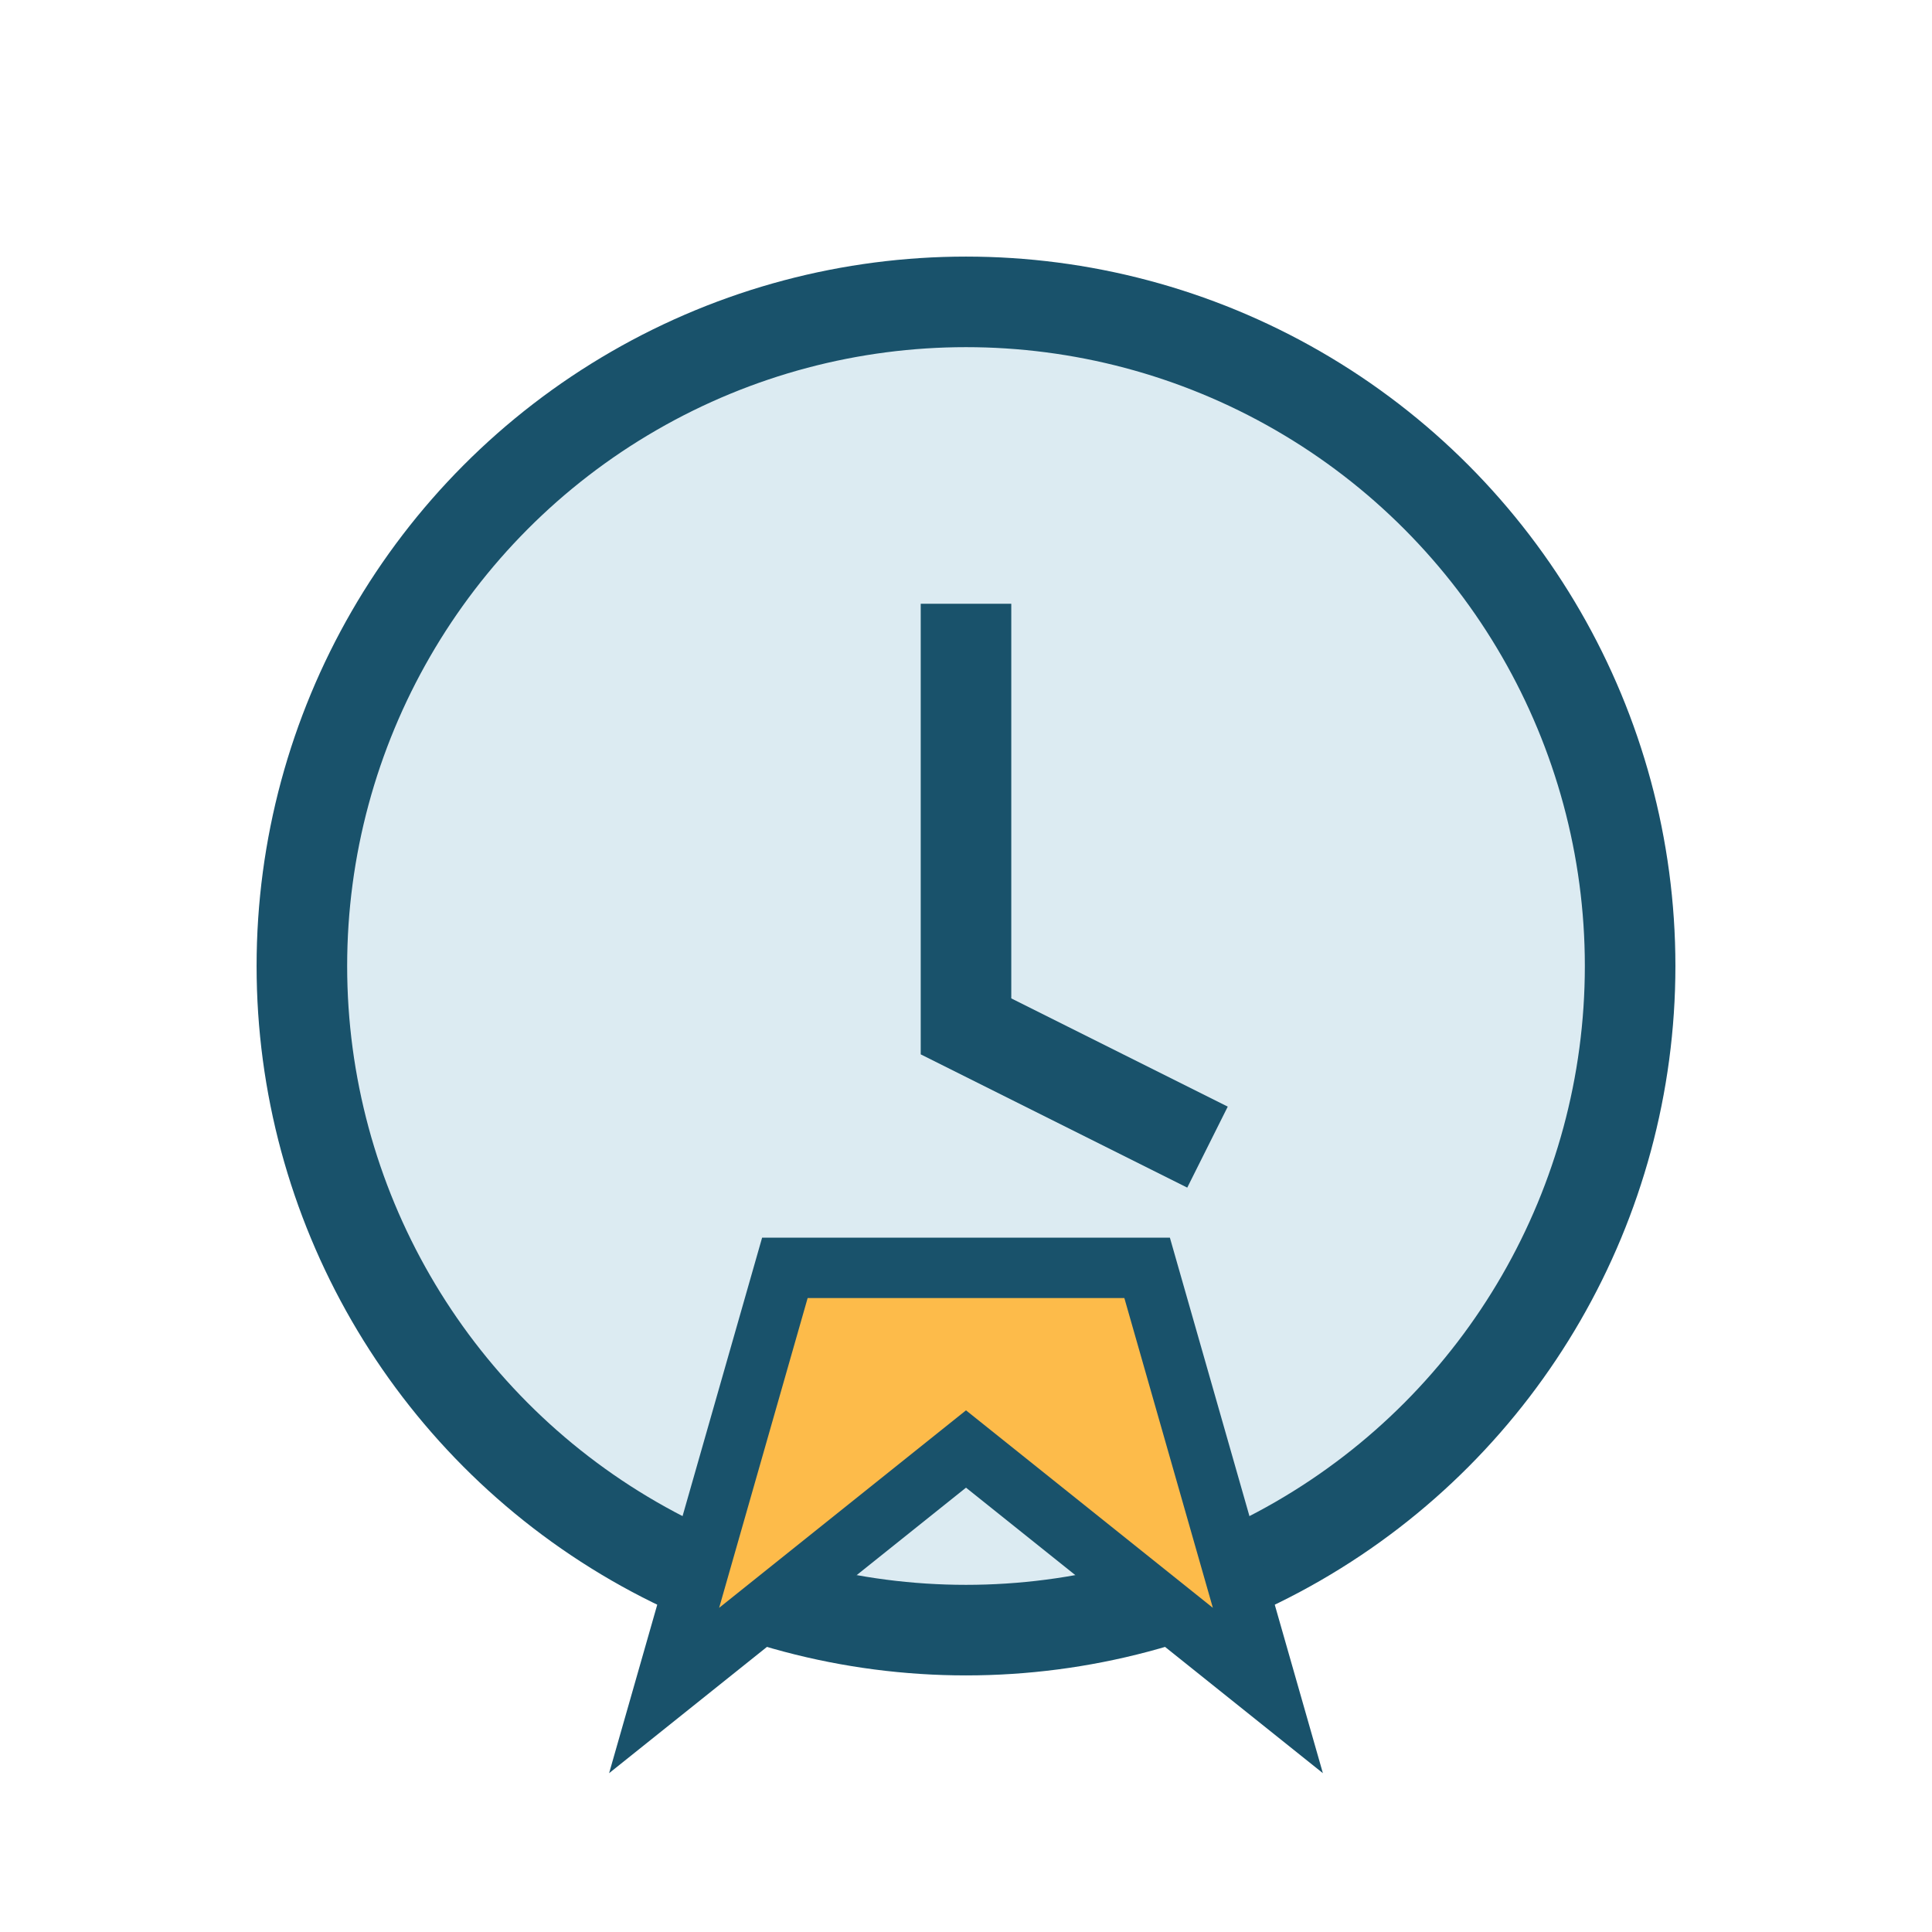
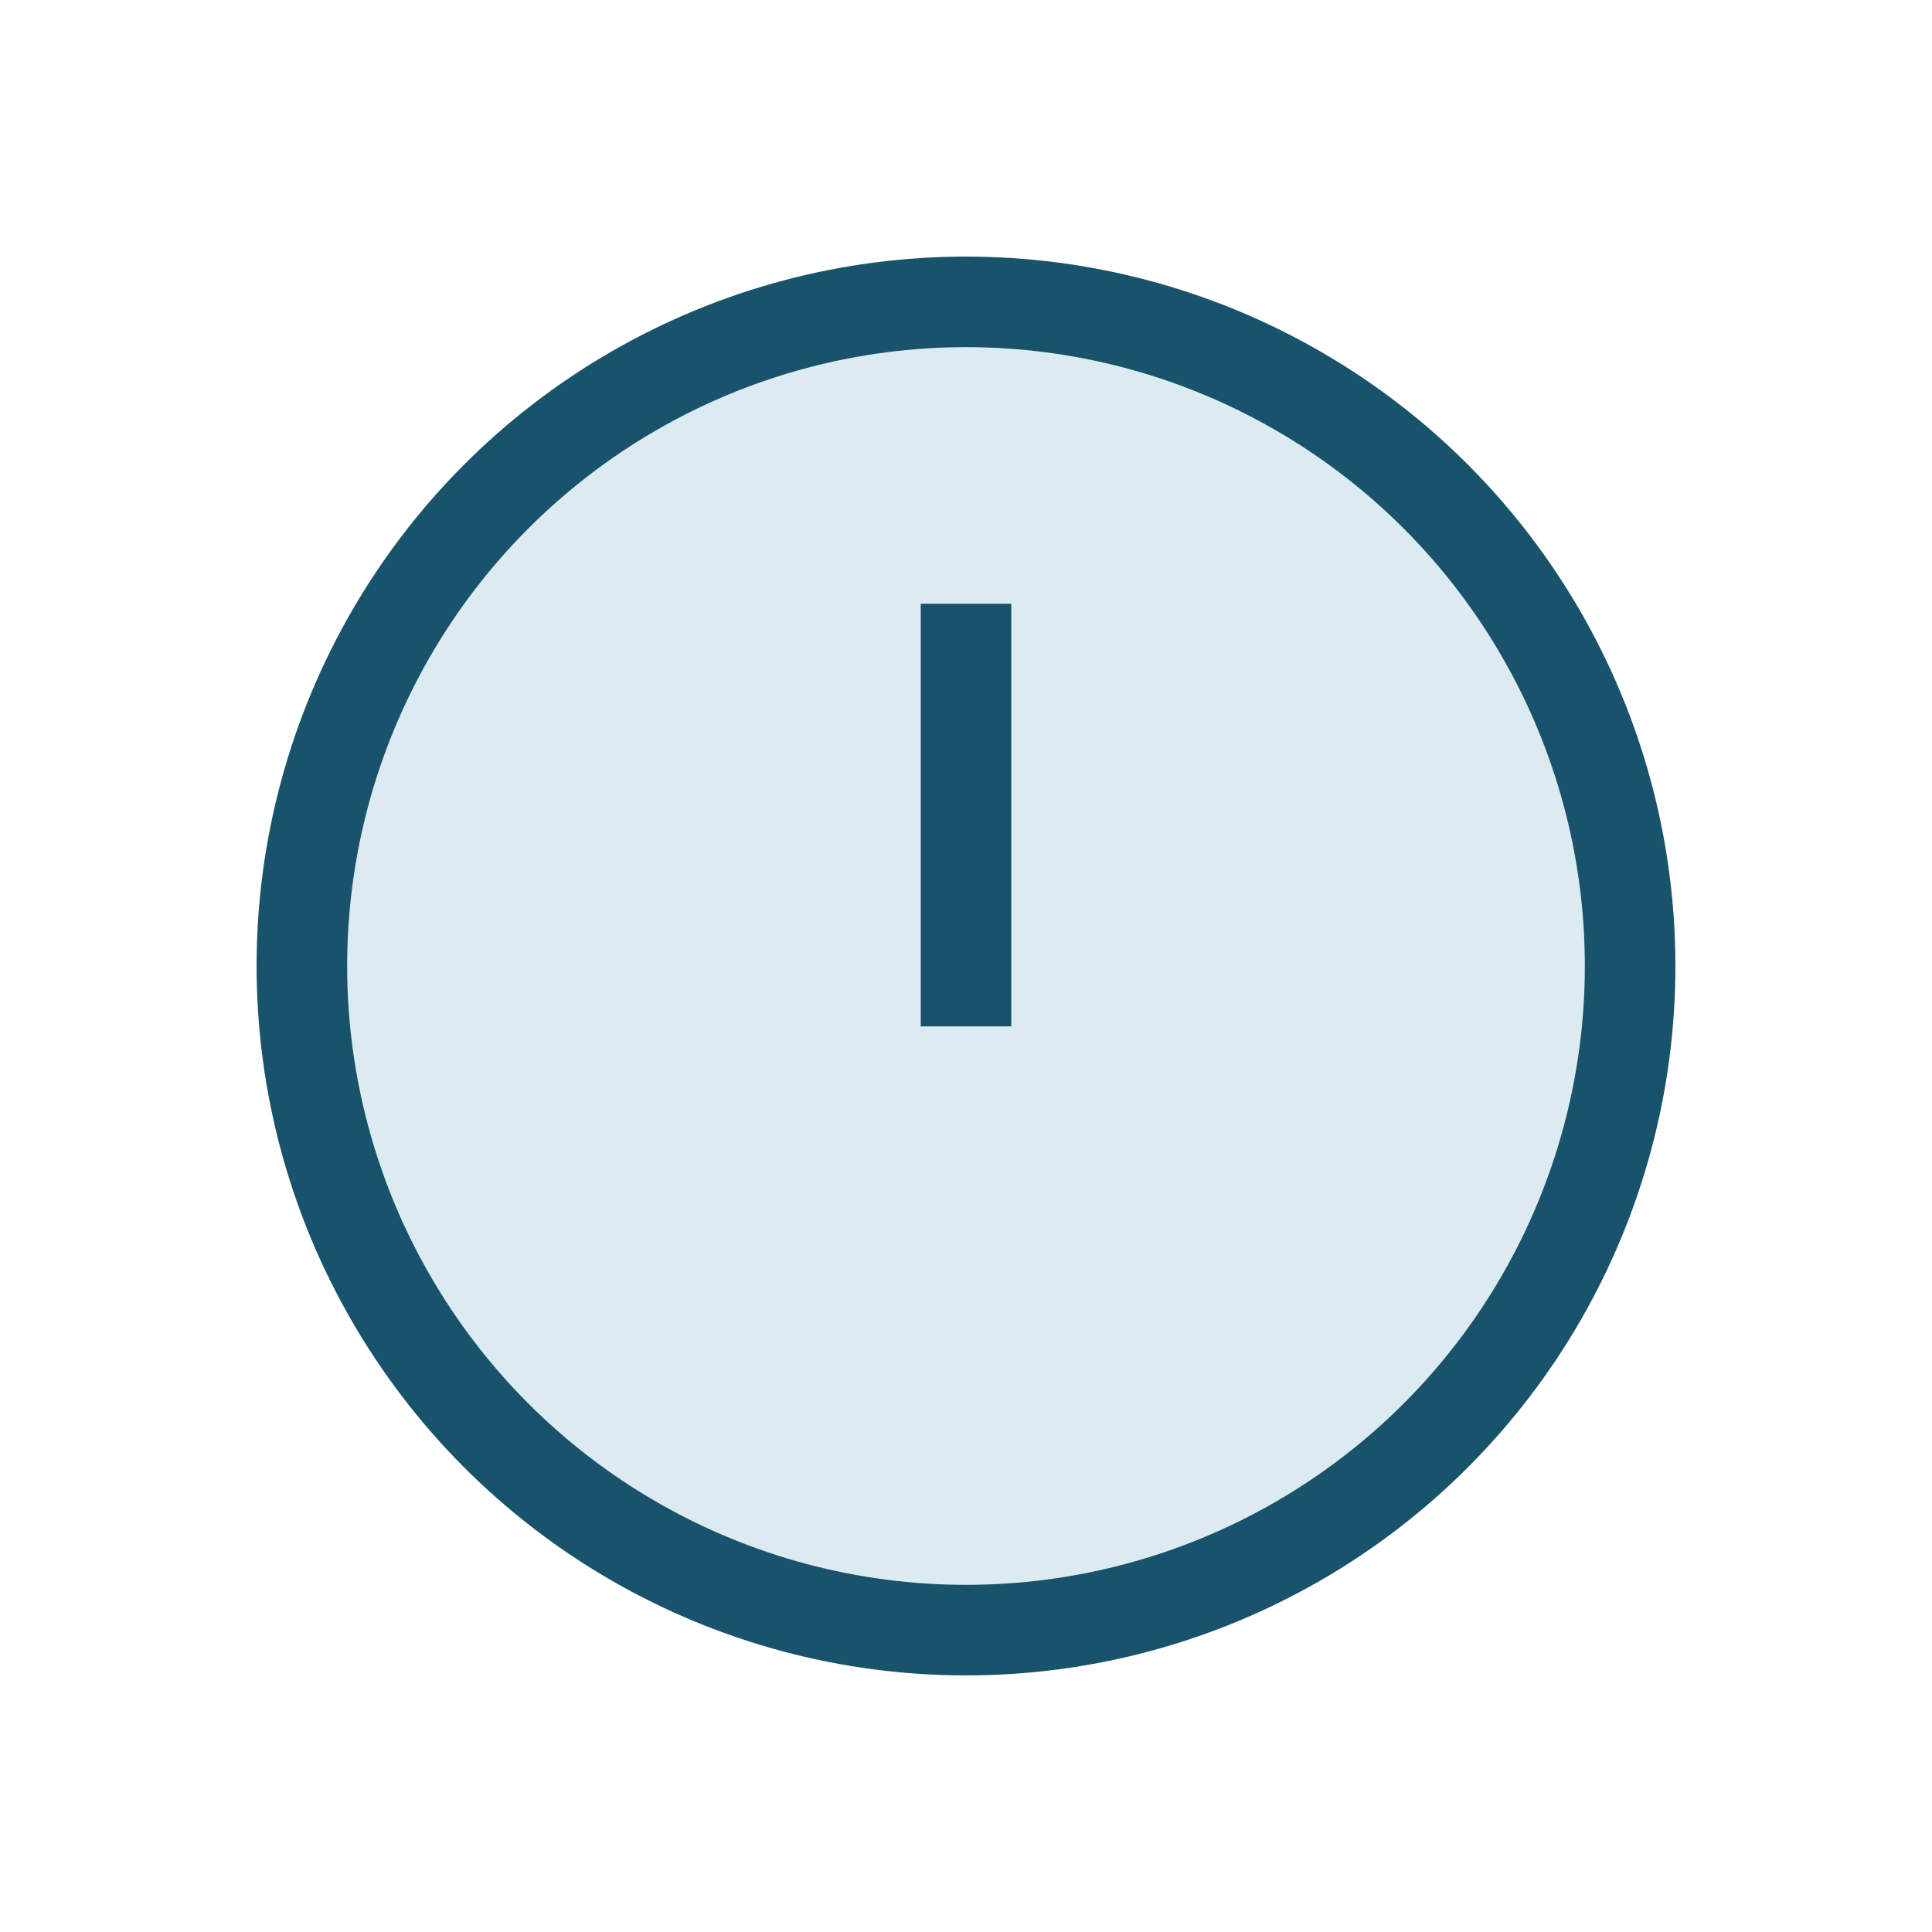
<svg xmlns="http://www.w3.org/2000/svg" width="32" height="32" viewBox="0 0 32 32">
  <circle cx="16" cy="16" r="11" fill="#dcebf2" stroke="#19526b" stroke-width="1.5" />
-   <path d="M16 10v7l4 2" fill="none" stroke="#19526b" stroke-width="1.5" />
-   <path d="M11 28l5-4 5 4-2-7H13l-2 7z" fill="#fdbb4a" stroke="#19526b" stroke-width="1" />
+   <path d="M16 10v7" fill="none" stroke="#19526b" stroke-width="1.5" />
</svg>